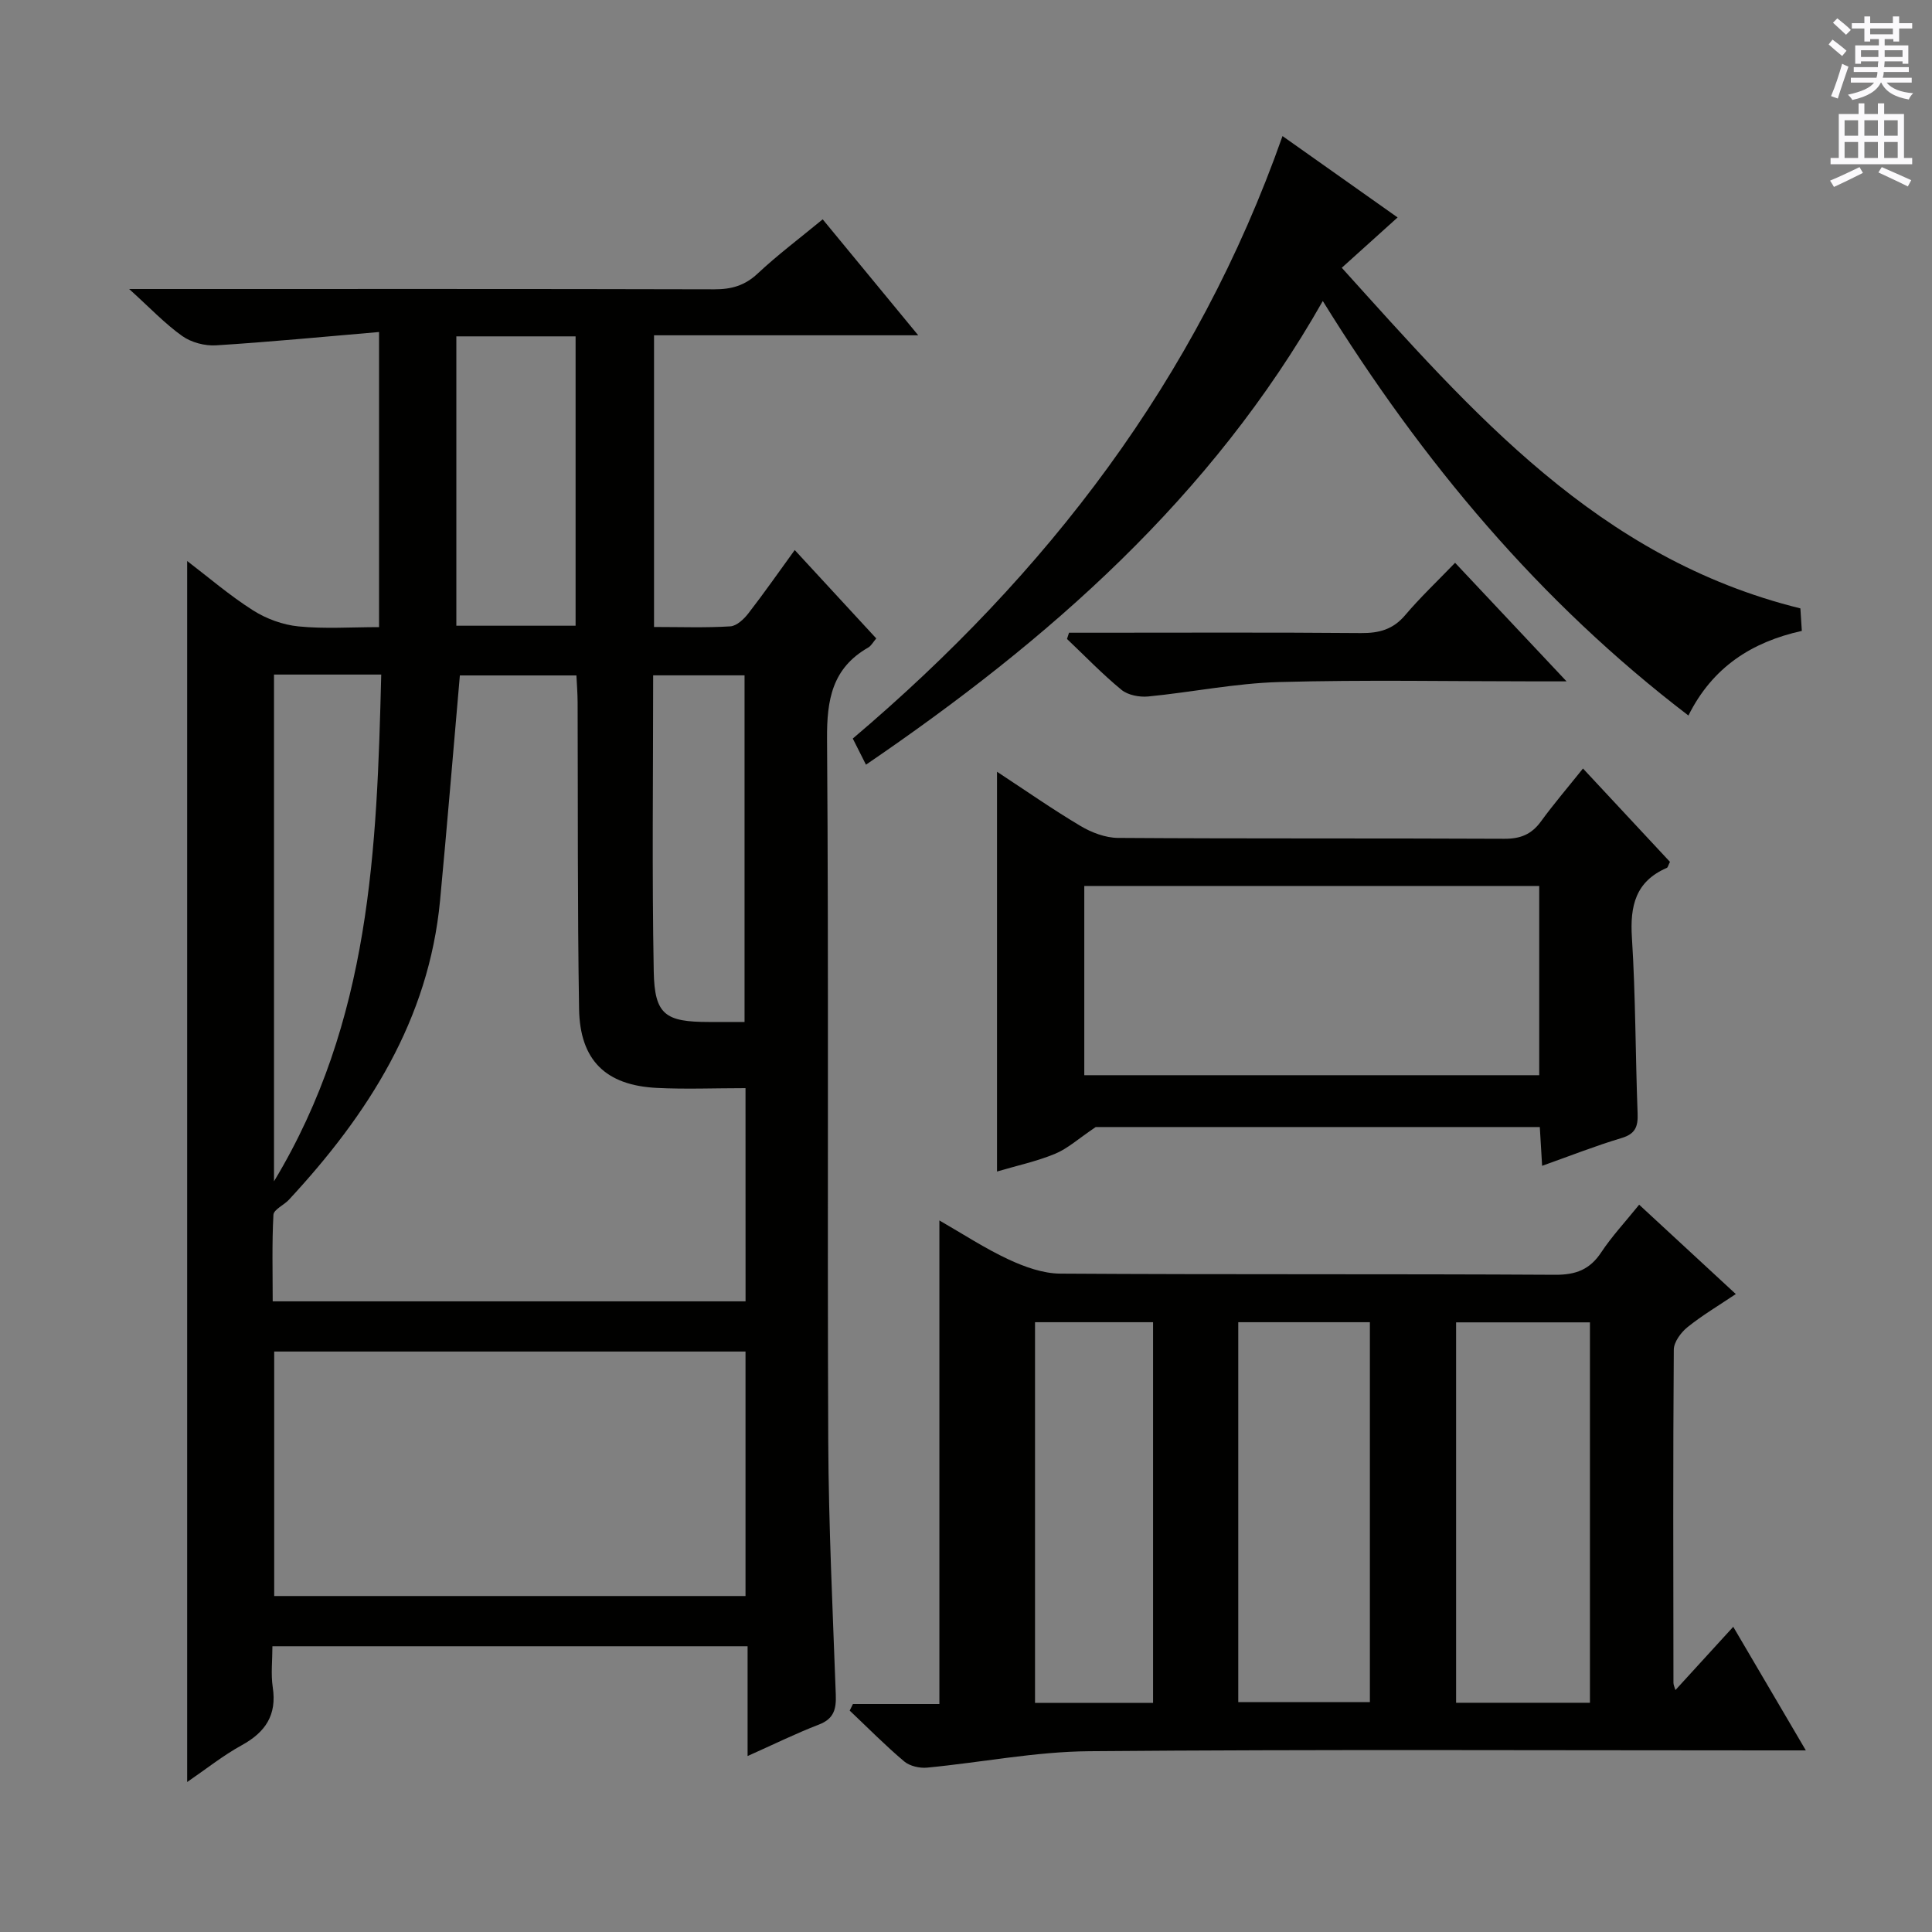
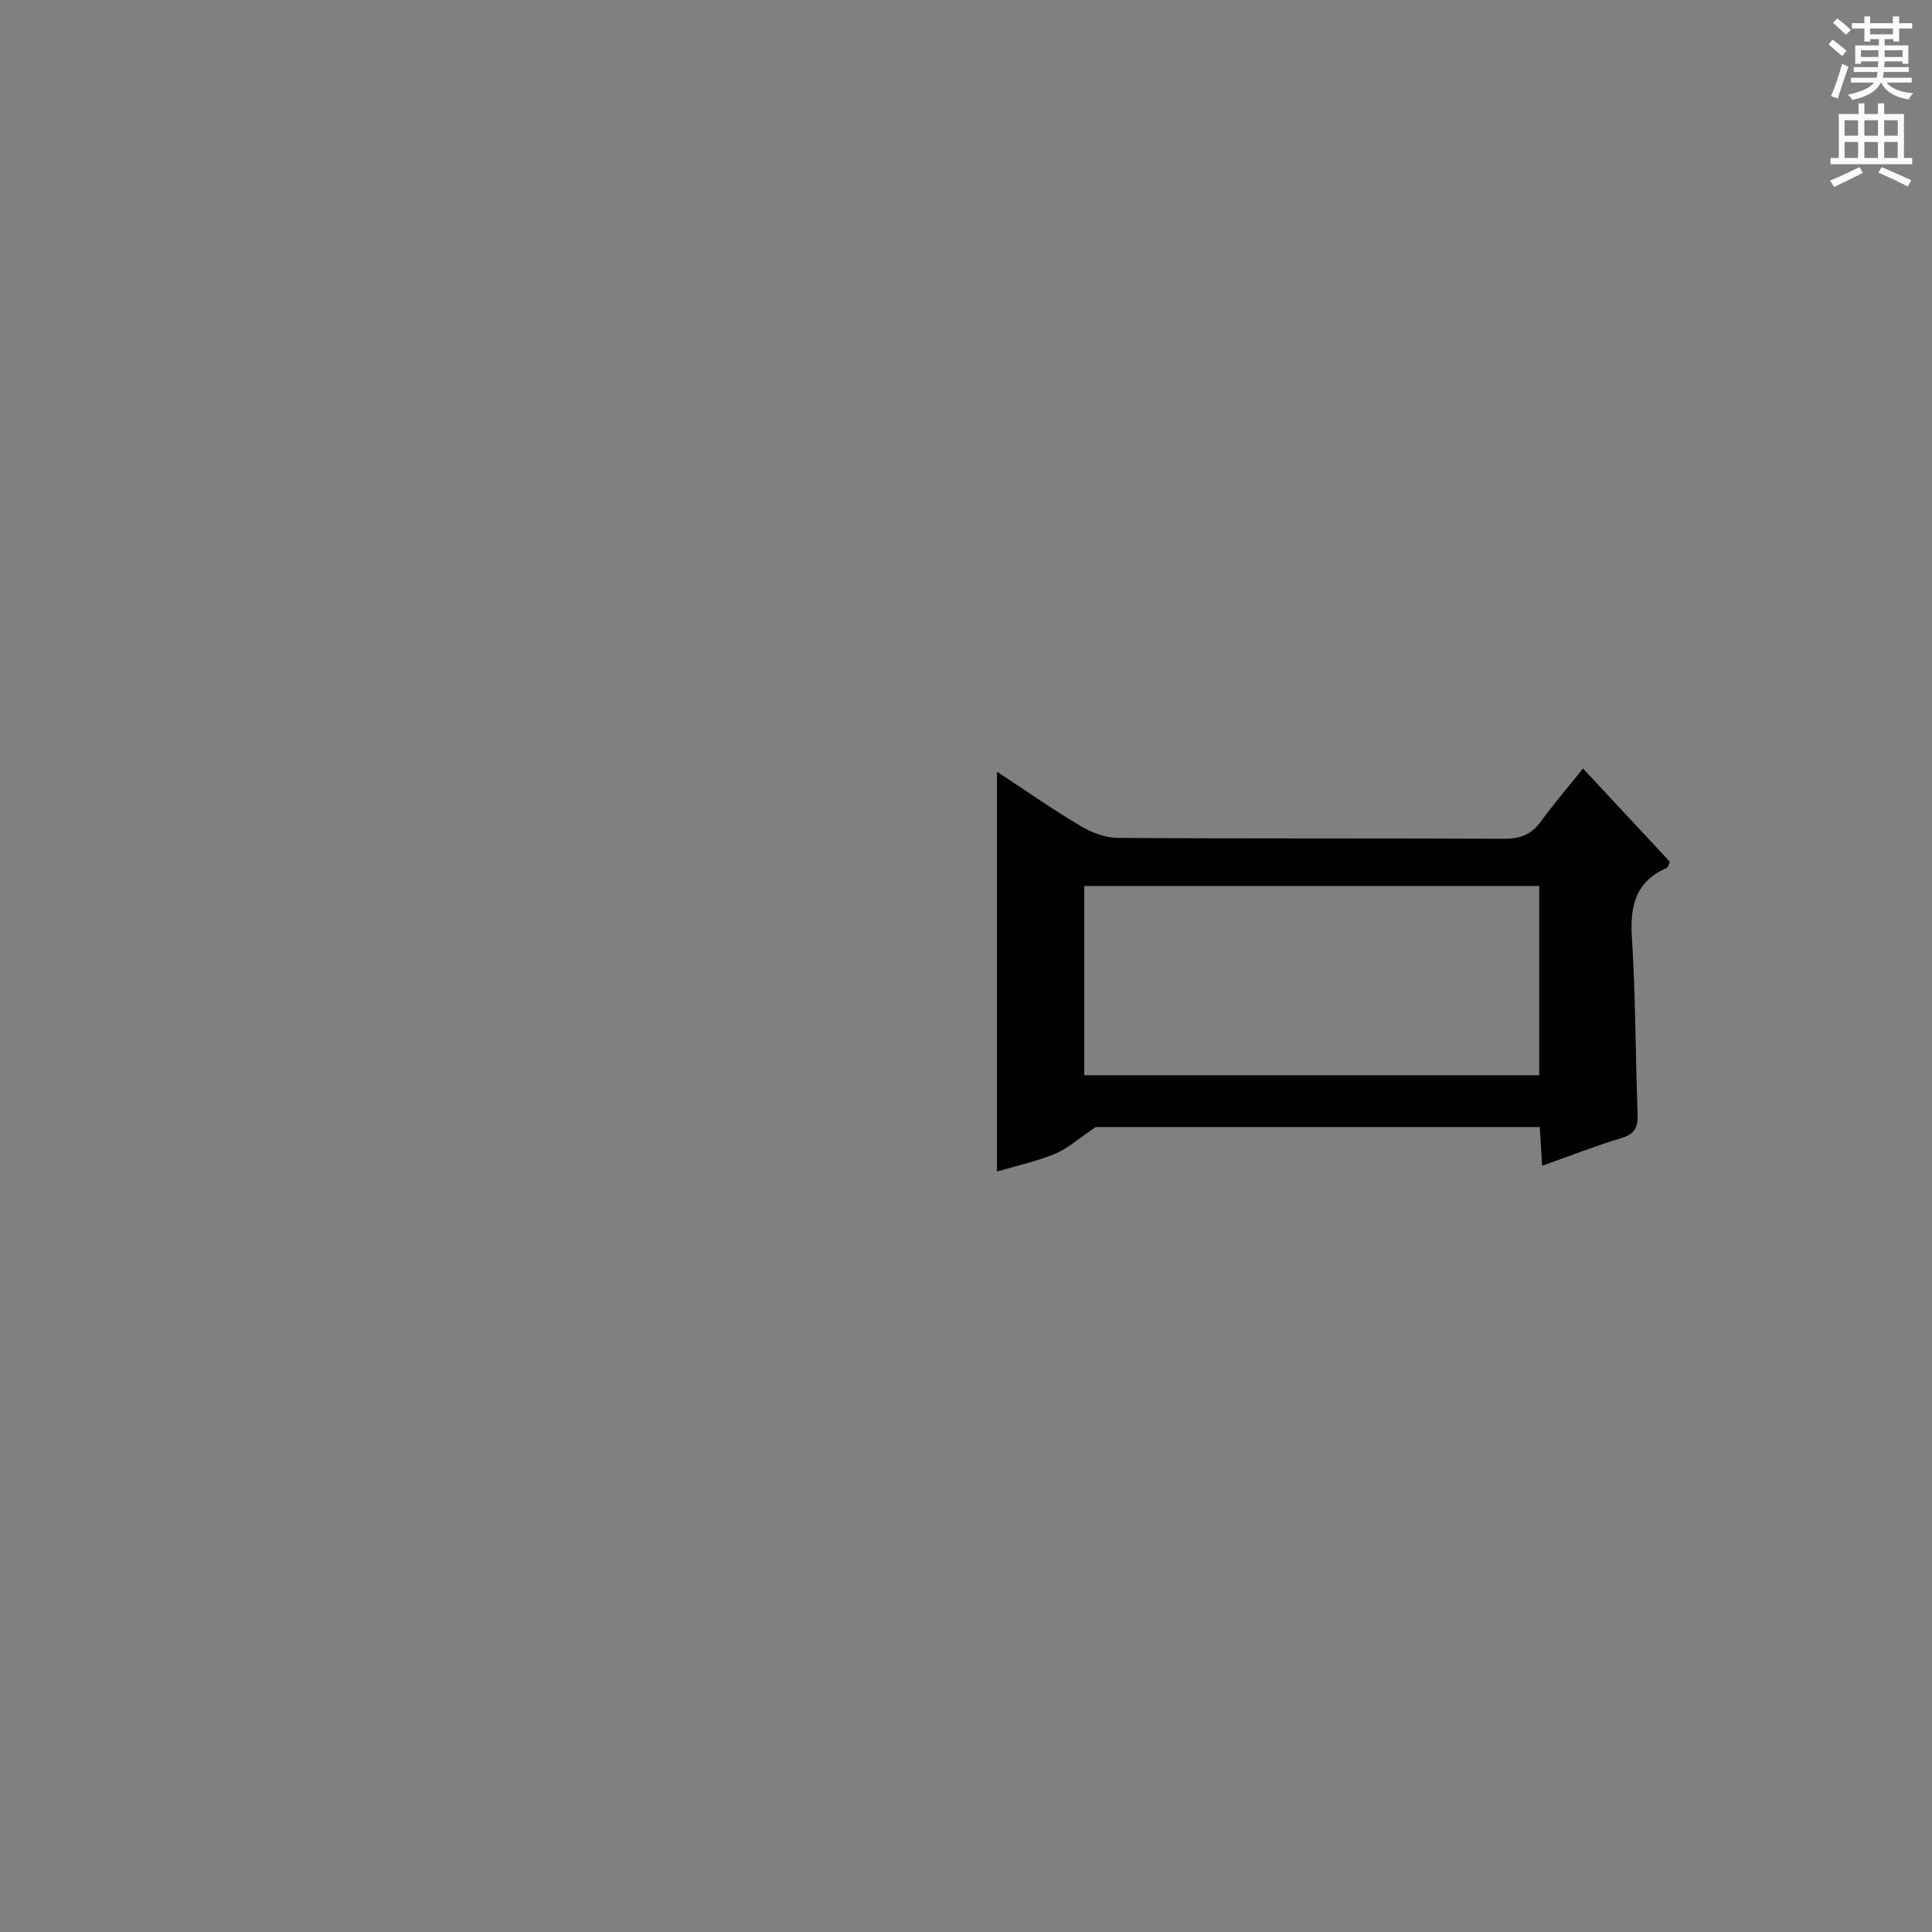
<svg xmlns="http://www.w3.org/2000/svg" enable-background="new 0 0 400 400" viewBox="0 0 400 400">
  <rect x="0" y="0" width="400" height="400" fill="#808080" stroke="none" />
  <g fill="#010100">
-     <path d="m135.41 129.81c5.55 0 10.69.19 15.79-.13 1.32-.08 2.83-1.5 3.75-2.7 3.26-4.2 6.3-8.57 9.59-13.1 5.64 6.12 11.15 12.1 16.88 18.3-.65.75-1.04 1.53-1.67 1.89-7.44 4.26-8.58 10.77-8.52 18.9.36 48.5.04 97 .25 145.49.08 17.46.93 34.92 1.56 52.38.11 2.96-.34 5-3.48 6.21-4.76 1.83-9.34 4.09-14.78 6.52 0-7.9 0-15.11 0-22.73-32.98 0-65.35 0-98.38 0 0 2.95-.34 5.78.07 8.49.88 5.75-1.51 9.3-6.42 12-3.91 2.15-7.44 4.98-11.3 7.62 0-84.32 0-168.38 0-252.8 4.42 3.37 8.8 7.15 13.64 10.22 2.75 1.75 6.17 3 9.4 3.32 5.41.54 10.91.15 16.69.15 0-20.24 0-39.97 0-61.1-11.4.97-22.57 2.06-33.77 2.76-2.31.14-5.11-.6-6.98-1.93-3.58-2.54-6.64-5.8-10.99-9.73h6.65c38.17 0 76.33-.04 114.5.06 3.55.01 6.31-.77 8.96-3.25 4.11-3.85 8.64-7.25 13.48-11.24 6.37 7.74 12.62 15.32 19.78 24.01-19.1 0-36.79 0-54.7 0zm18.94 95.48c-6.46 0-12.43.25-18.37-.05-10.57-.53-15.92-5.72-16.09-16.37-.34-21.14-.22-42.28-.3-63.43-.01-1.91-.16-3.83-.25-5.6-8.75 0-16.81 0-24.13 0-1.39 15.87-2.65 31.25-4.1 46.6-2.34 24.72-14.93 44.31-31.3 61.96-1.03 1.11-3.14 2.02-3.2 3.11-.32 5.93-.15 11.88-.15 17.92h97.9c-.01-14.63-.01-28.9-.01-44.14zm0 54.53c-32.84 0-65.17 0-97.58 0v50.62h97.58c0-16.98 0-33.57 0-50.62zm-97.62-140.16v104.92c20.05-33.24 21.29-68.84 22.2-104.92-7.77 0-14.71 0-22.2 0zm37.75-70.02v59.91h24.69c0-20.07 0-39.89 0-59.91-8.34 0-16.26 0-24.69 0zm59.67 141.95c0-24.43 0-48.11 0-71.77-6.52 0-12.6 0-18.92 0 0 20.72-.26 41.03.12 61.33.17 8.95 2.4 10.44 11.43 10.44z" />
-     <path d="m176.59 352.8h17.9c0-33.43 0-66.45 0-100.12 4.86 2.79 9.42 5.79 14.32 8.07 3.33 1.55 7.13 2.92 10.72 2.94 34.15.22 68.3.04 102.45.24 4.3.02 7.18-1.08 9.54-4.65 2.19-3.31 4.94-6.25 7.85-9.86 6.6 6.1 13 12.02 20.01 18.5-3.62 2.43-7 4.43-10.02 6.87-1.35 1.09-2.81 3.07-2.82 4.65-.17 22.99-.1 45.98-.07 68.96 0 .46.24.92.41 1.51 3.8-4.16 7.53-8.24 11.97-13.1 5.51 9.39 9.98 17 15.03 25.59-3.07 0-4.99 0-6.92 0-47.14 0-94.29-.23-141.43.17-11.2.09-22.38 2.33-33.58 3.4-1.55.15-3.6-.32-4.75-1.29-3.92-3.31-7.54-6.98-11.28-10.52.22-.45.45-.9.67-1.36zm124.88-79.02v78.76h27.71c0-26.38 0-52.53 0-78.76-9.47 0-18.53 0-27.71 0zm-45.1-.03v78.65h27.25c0-26.49 0-52.55 0-78.65-9.31 0-18.23 0-27.25 0zm-17.64 78.82c0-26.56 0-52.52 0-78.82-8.26 0-16.33 0-24.44 0v78.82z" />
    <path d="m206.42 159.78c5.94 3.9 11.49 7.78 17.29 11.23 2.29 1.36 5.15 2.45 7.76 2.47 26.66.18 53.32.05 79.98.18 3.34.02 5.63-.91 7.58-3.58 2.63-3.61 5.55-7.02 8.71-10.97 6.21 6.66 12.16 13.05 18.01 19.33-.36.7-.43 1.15-.66 1.25-6.47 2.8-7.64 7.87-7.22 14.44.77 12.12.72 24.28 1.18 36.42.1 2.72-.48 4.22-3.33 5.07-5.38 1.61-10.62 3.68-16.44 5.75-.17-2.88-.31-5.28-.48-8.03-31.25 0-62.5 0-91.94 0-3.62 2.44-5.83 4.48-8.44 5.55-3.8 1.57-7.88 2.44-12 3.66 0-27.55 0-54.75 0-82.77zm18.07 23.65v39.18h94.19c0-13.21 0-26.11 0-39.18-31.55 0-62.78 0-94.19 0z" />
-     <path d="m265.53 28.17c8 5.66 15.71 11.11 23.83 16.85-3.83 3.45-7.34 6.62-11.56 10.42 26.9 29.79 53.02 60.19 94.95 70.52.08 1.18.18 2.77.3 4.66-10.37 2.3-18.49 7.5-23.48 17.52-30.78-23.5-55.04-52.45-75.7-85.82-23.07 40.67-56.66 70.14-94.58 96-.98-1.95-1.84-3.65-2.73-5.41 40.21-34.08 71.2-74.3 88.97-124.74z" />
-     <path d="m324.34 141.07c-2.94 0-4.54 0-6.13 0-17.79 0-35.6-.35-53.38.14-9.06.25-18.07 2.11-27.12 2.99-1.81.17-4.17-.28-5.51-1.37-3.97-3.26-7.55-6.99-11.29-10.54.14-.43.28-.86.42-1.29h4.57c18.63 0 37.25-.09 55.88.07 3.75.03 6.63-.74 9.14-3.7 3.11-3.67 6.62-6.99 10.34-10.85 7.62 8.1 14.9 15.85 23.08 24.55z" />
  </g>
  <path d="m378.6 9.2.8-1c.9.7 1.9 1.4 2.9 2.3l-.9 1.1c-1.1-.9-2-1.7-2.8-2.4zm.5 10.7c.9-2.1 1.6-4.3 2.3-6.7.4.2.8.4 1.3.6-.7 2.1-1.5 4.3-2.2 6.6zm.4-15.2.9-.9c1 .8 2 1.6 2.8 2.4l-1 1c-1-.9-1.9-1.8-2.7-2.5zm12.5-1.3h1.2v1.4h2.7v1.1h-2.7v2.7h-1.2v-.5h-1.8v1.3h4.9v3.8h-1.2v-.5h-3.7c0 .4-.1.9-.1 1.2h5.1v1h-5.2c0 .5-.1.9-.2 1.2h6v1h-5.2c1.1 1.3 2.9 2 5.5 2.2-.4.4-.7.8-.9 1.3-2.9-.5-4.8-1.6-5.7-3.5h-.1c-.8 1.7-2.7 2.9-5.9 3.6-.2-.4-.6-.8-.9-1.1 2.8-.6 4.6-1.4 5.4-2.5h-4.8v-1h5.3c.1-.3.2-.7.2-1.2h-4.9v-1h5c0-.4 0-.8.1-1.2h-3.6v.5h-1.2v-3.8h4.9v-1.3h-1.8v.5h-1.2v-2.7h-2.6v-1.1h2.6v-1.4h1.2v1.4h4.7v-1.4zm-6.7 8.4h3.6c0-.4 0-.9 0-1.4h-3.6zm1.9-4.7h4.7v-1.2h-4.7zm6.7 3.3h-3.7v1.4h3.7z" fill="#fbfafc" />
  <path d="m384.7 21.4h1.3v2.2h2.8v-2.2h1.3v2.2h4.1v9.1h1.7v1.3h-16.9v-1.3h1.7v-9.1h4.1v-2.2zm.3 13.2.7 1.2c-1.8.9-3.8 1.9-6 2.9-.2-.4-.5-.8-.8-1.3 2.4-1 4.4-2 6.1-2.8zm-3.1-6.5h2.8v-3.2h-2.8zm0 4.6h2.8v-3.3h-2.8zm4.1-4.6h2.8v-3.2h-2.8zm0 4.6h2.8v-3.3h-2.8zm3.6 1.9c2.1.9 4.1 1.8 6.1 2.7l-.7 1.3c-2.2-1.1-4.2-2-6.1-2.9zm3.3-9.7h-2.8v3.2h2.8zm-2.8 7.8h2.8v-3.3h-2.8z" fill="#fbfafc" />
</svg>